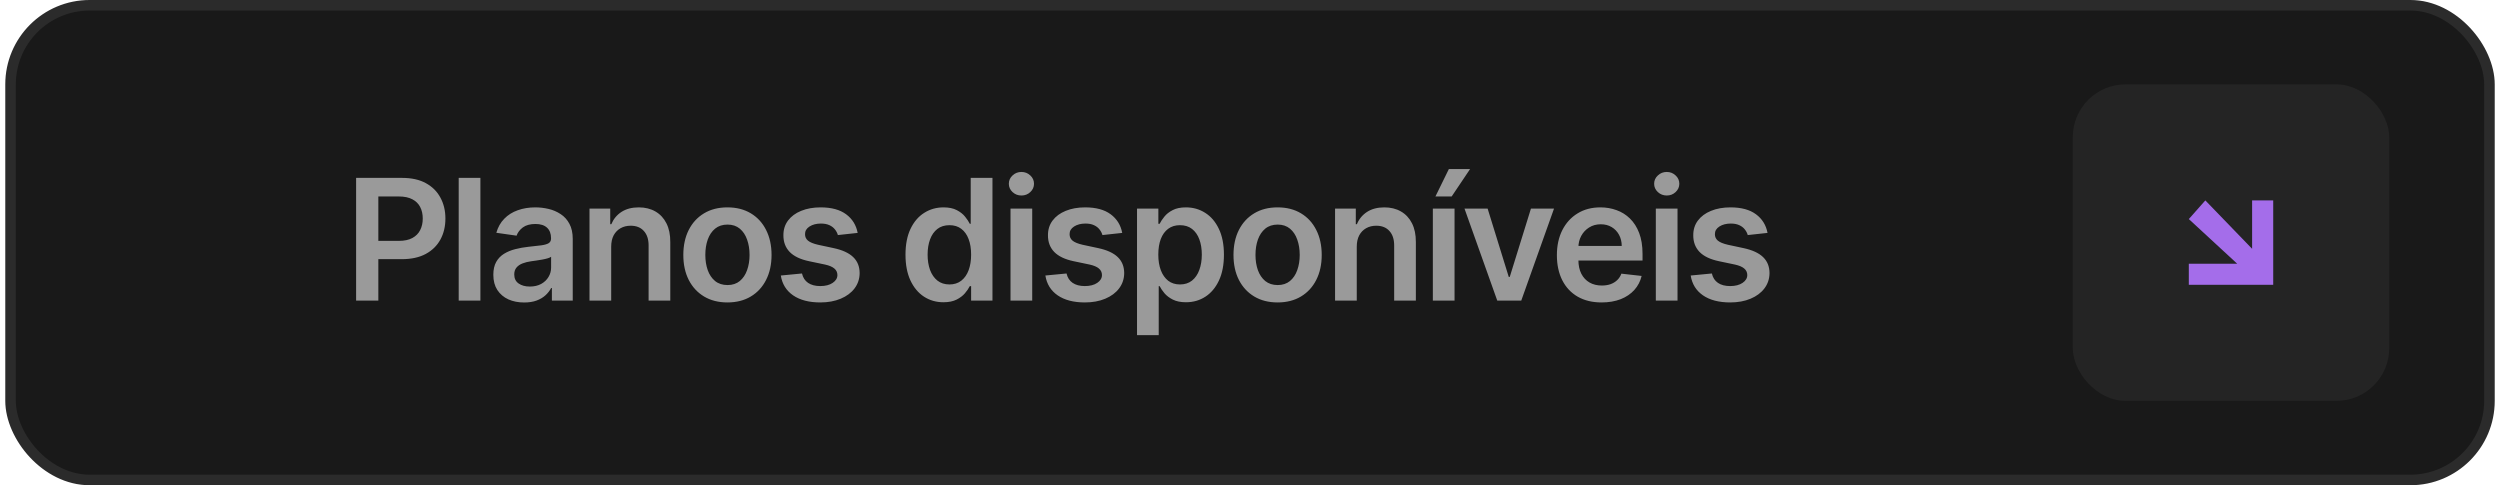
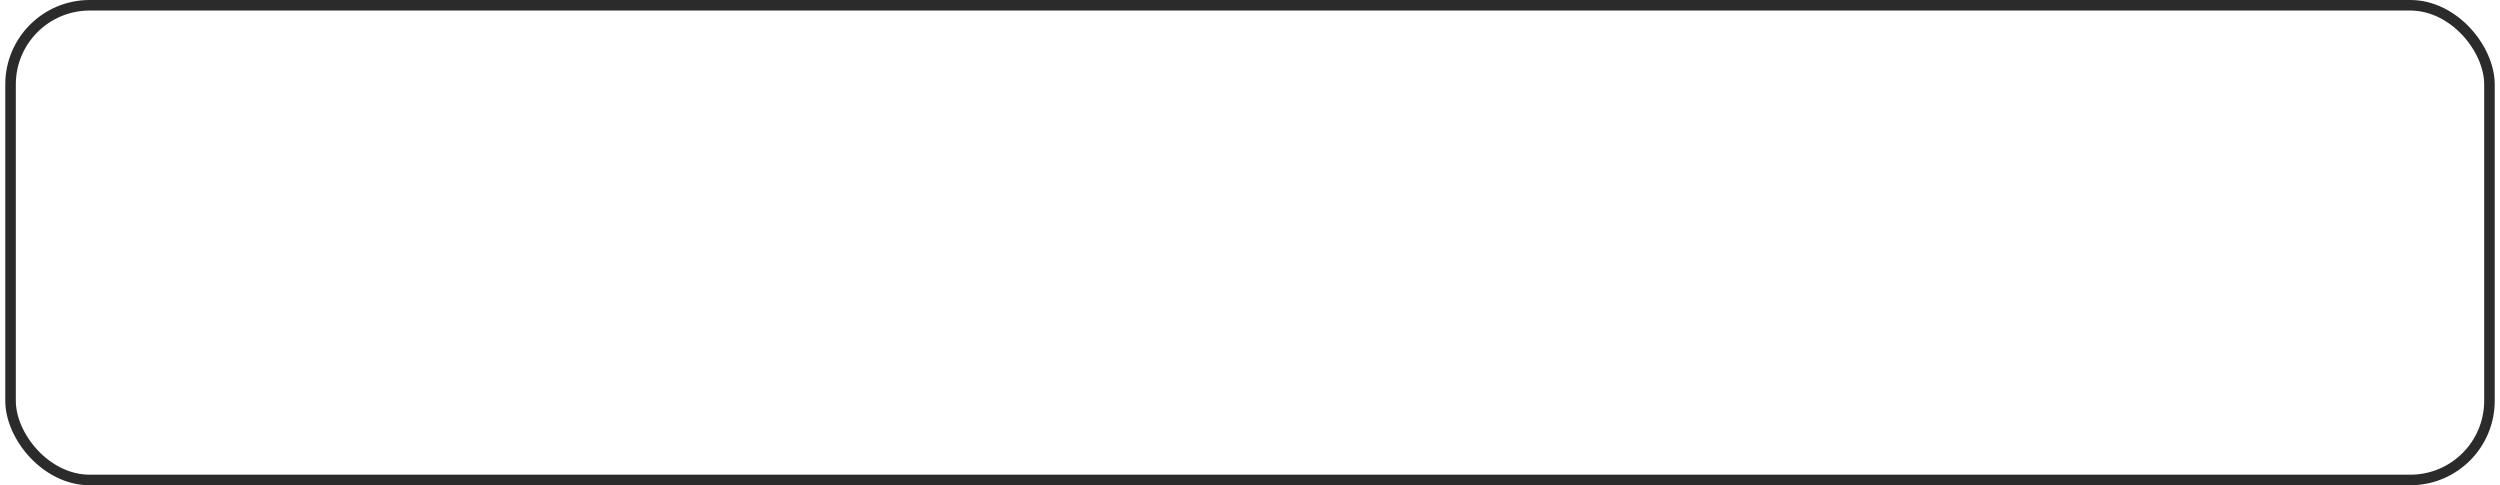
<svg xmlns="http://www.w3.org/2000/svg" width="237" height="46" viewBox="0 0 237 46" fill="none">
-   <rect x="1" y="0.5" width="235" height="45" rx="7.5" fill="#191919" />
  <rect x="1" y="0.5" width="235" height="45" rx="7.5" stroke="#2B2B2B" />
-   <path d="M33.759 28.5V16.864H38.123C39.017 16.864 39.767 17.03 40.373 17.364C40.983 17.697 41.443 18.155 41.753 18.739C42.068 19.318 42.225 19.977 42.225 20.716C42.225 21.462 42.068 22.125 41.753 22.704C41.439 23.284 40.975 23.741 40.361 24.074C39.748 24.403 38.992 24.568 38.094 24.568H35.202V22.835H37.81C38.333 22.835 38.761 22.744 39.094 22.562C39.428 22.381 39.674 22.131 39.833 21.812C39.996 21.494 40.077 21.129 40.077 20.716C40.077 20.303 39.996 19.939 39.833 19.625C39.674 19.311 39.426 19.066 39.089 18.892C38.755 18.714 38.325 18.625 37.799 18.625H35.867V28.5H33.759ZM45.542 16.864V28.5H43.485V16.864H45.542ZM49.688 28.676C49.135 28.676 48.637 28.578 48.194 28.381C47.755 28.18 47.406 27.884 47.148 27.494C46.895 27.104 46.768 26.623 46.768 26.051C46.768 25.559 46.859 25.151 47.041 24.829C47.222 24.508 47.47 24.25 47.785 24.057C48.099 23.864 48.453 23.718 48.847 23.619C49.245 23.517 49.656 23.443 50.08 23.398C50.592 23.345 51.006 23.297 51.325 23.256C51.643 23.21 51.874 23.142 52.018 23.051C52.166 22.956 52.239 22.811 52.239 22.614V22.579C52.239 22.151 52.112 21.82 51.859 21.585C51.605 21.35 51.239 21.233 50.762 21.233C50.258 21.233 49.859 21.343 49.563 21.562C49.272 21.782 49.075 22.042 48.972 22.341L47.052 22.068C47.203 21.538 47.453 21.095 47.802 20.739C48.15 20.379 48.576 20.11 49.08 19.932C49.584 19.75 50.141 19.659 50.751 19.659C51.171 19.659 51.59 19.708 52.006 19.807C52.423 19.905 52.804 20.068 53.148 20.296C53.493 20.519 53.77 20.824 53.978 21.21C54.19 21.597 54.296 22.079 54.296 22.659V28.5H52.319V27.301H52.251C52.126 27.544 51.95 27.771 51.722 27.983C51.499 28.191 51.217 28.36 50.876 28.489C50.539 28.614 50.143 28.676 49.688 28.676ZM50.222 27.165C50.635 27.165 50.993 27.083 51.296 26.921C51.599 26.754 51.832 26.534 51.995 26.261C52.162 25.989 52.245 25.691 52.245 25.369V24.341C52.181 24.394 52.071 24.443 51.916 24.489C51.764 24.534 51.593 24.574 51.404 24.608C51.215 24.642 51.027 24.672 50.842 24.699C50.656 24.725 50.495 24.748 50.359 24.767C50.052 24.809 49.777 24.877 49.535 24.972C49.292 25.066 49.101 25.199 48.961 25.369C48.821 25.536 48.751 25.752 48.751 26.017C48.751 26.396 48.889 26.682 49.166 26.875C49.442 27.068 49.794 27.165 50.222 27.165ZM57.941 23.386V28.5H55.884V19.773H57.85V21.256H57.953C58.153 20.767 58.473 20.379 58.913 20.091C59.356 19.803 59.903 19.659 60.555 19.659C61.157 19.659 61.682 19.788 62.129 20.046C62.579 20.303 62.928 20.676 63.174 21.165C63.424 21.653 63.547 22.246 63.543 22.943V28.5H61.487V23.261C61.487 22.678 61.335 22.222 61.032 21.892C60.733 21.562 60.318 21.398 59.788 21.398C59.428 21.398 59.108 21.477 58.828 21.636C58.551 21.792 58.333 22.017 58.174 22.312C58.019 22.608 57.941 22.966 57.941 23.386ZM68.961 28.671C68.109 28.671 67.37 28.483 66.745 28.108C66.12 27.733 65.635 27.208 65.291 26.534C64.95 25.86 64.779 25.072 64.779 24.171C64.779 23.269 64.95 22.479 65.291 21.801C65.635 21.123 66.12 20.597 66.745 20.222C67.37 19.847 68.109 19.659 68.961 19.659C69.813 19.659 70.552 19.847 71.177 20.222C71.802 20.597 72.285 21.123 72.626 21.801C72.971 22.479 73.143 23.269 73.143 24.171C73.143 25.072 72.971 25.86 72.626 26.534C72.285 27.208 71.802 27.733 71.177 28.108C70.552 28.483 69.813 28.671 68.961 28.671ZM68.972 27.023C69.435 27.023 69.821 26.896 70.132 26.642C70.442 26.384 70.673 26.04 70.825 25.608C70.98 25.176 71.058 24.695 71.058 24.165C71.058 23.631 70.98 23.148 70.825 22.716C70.673 22.28 70.442 21.934 70.132 21.676C69.821 21.419 69.435 21.29 68.972 21.29C68.499 21.29 68.105 21.419 67.791 21.676C67.48 21.934 67.247 22.28 67.092 22.716C66.94 23.148 66.865 23.631 66.865 24.165C66.865 24.695 66.94 25.176 67.092 25.608C67.247 26.04 67.48 26.384 67.791 26.642C68.105 26.896 68.499 27.023 68.972 27.023ZM81.306 22.079L79.431 22.284C79.378 22.095 79.286 21.917 79.153 21.75C79.024 21.583 78.85 21.449 78.63 21.347C78.411 21.244 78.142 21.193 77.823 21.193C77.395 21.193 77.036 21.286 76.744 21.472C76.456 21.657 76.314 21.898 76.318 22.193C76.314 22.447 76.407 22.653 76.596 22.812C76.789 22.972 77.108 23.102 77.551 23.204L79.039 23.523C79.865 23.701 80.479 23.983 80.88 24.369C81.286 24.756 81.49 25.261 81.494 25.886C81.49 26.436 81.329 26.921 81.011 27.341C80.697 27.758 80.259 28.083 79.698 28.318C79.138 28.553 78.494 28.671 77.767 28.671C76.698 28.671 75.839 28.447 75.187 28C74.536 27.549 74.147 26.922 74.022 26.119L76.028 25.926C76.119 26.32 76.312 26.617 76.608 26.818C76.903 27.019 77.287 27.119 77.761 27.119C78.25 27.119 78.642 27.019 78.937 26.818C79.236 26.617 79.386 26.369 79.386 26.074C79.386 25.824 79.289 25.617 79.096 25.454C78.907 25.292 78.611 25.167 78.21 25.079L76.721 24.767C75.884 24.593 75.265 24.299 74.863 23.886C74.462 23.47 74.263 22.943 74.267 22.307C74.263 21.769 74.409 21.303 74.704 20.909C75.003 20.511 75.418 20.204 75.948 19.989C76.483 19.769 77.098 19.659 77.795 19.659C78.818 19.659 79.623 19.877 80.21 20.312C80.801 20.748 81.166 21.337 81.306 22.079ZM89.437 28.653C88.752 28.653 88.138 28.477 87.596 28.125C87.055 27.773 86.627 27.261 86.312 26.591C85.998 25.921 85.841 25.106 85.841 24.148C85.841 23.178 86 22.36 86.318 21.693C86.64 21.023 87.074 20.517 87.619 20.176C88.165 19.831 88.773 19.659 89.443 19.659C89.954 19.659 90.375 19.746 90.704 19.921C91.034 20.091 91.295 20.297 91.489 20.54C91.682 20.778 91.831 21.004 91.937 21.216H92.023V16.864H94.085V28.5H92.062V27.125H91.937C91.831 27.337 91.678 27.562 91.477 27.801C91.276 28.036 91.011 28.237 90.682 28.403C90.352 28.57 89.937 28.653 89.437 28.653ZM90.011 26.966C90.447 26.966 90.818 26.849 91.125 26.614C91.432 26.375 91.665 26.044 91.824 25.619C91.983 25.195 92.062 24.701 92.062 24.136C92.062 23.572 91.983 23.081 91.824 22.665C91.668 22.248 91.437 21.924 91.13 21.693C90.828 21.462 90.454 21.347 90.011 21.347C89.553 21.347 89.17 21.466 88.864 21.704C88.557 21.943 88.326 22.273 88.17 22.693C88.015 23.114 87.937 23.595 87.937 24.136C87.937 24.682 88.015 25.169 88.17 25.597C88.329 26.021 88.562 26.356 88.869 26.602C89.18 26.845 89.56 26.966 90.011 26.966ZM95.797 28.5V19.773H97.854V28.5H95.797ZM96.831 18.534C96.505 18.534 96.225 18.426 95.99 18.21C95.755 17.991 95.638 17.727 95.638 17.421C95.638 17.11 95.755 16.847 95.99 16.631C96.225 16.411 96.505 16.301 96.831 16.301C97.16 16.301 97.441 16.411 97.672 16.631C97.907 16.847 98.024 17.11 98.024 17.421C98.024 17.727 97.907 17.991 97.672 18.21C97.441 18.426 97.16 18.534 96.831 18.534ZM106.386 22.079L104.511 22.284C104.458 22.095 104.366 21.917 104.233 21.75C104.104 21.583 103.93 21.449 103.71 21.347C103.491 21.244 103.222 21.193 102.903 21.193C102.475 21.193 102.116 21.286 101.824 21.472C101.536 21.657 101.394 21.898 101.398 22.193C101.394 22.447 101.487 22.653 101.676 22.812C101.869 22.972 102.188 23.102 102.631 23.204L104.119 23.523C104.945 23.701 105.559 23.983 105.96 24.369C106.366 24.756 106.57 25.261 106.574 25.886C106.57 26.436 106.409 26.921 106.091 27.341C105.777 27.758 105.339 28.083 104.778 28.318C104.218 28.553 103.574 28.671 102.847 28.671C101.778 28.671 100.919 28.447 100.267 28C99.616 27.549 99.227 26.922 99.102 26.119L101.108 25.926C101.199 26.32 101.392 26.617 101.688 26.818C101.983 27.019 102.367 27.119 102.841 27.119C103.33 27.119 103.722 27.019 104.017 26.818C104.316 26.617 104.466 26.369 104.466 26.074C104.466 25.824 104.369 25.617 104.176 25.454C103.987 25.292 103.691 25.167 103.29 25.079L101.801 24.767C100.964 24.593 100.345 24.299 99.943 23.886C99.542 23.47 99.343 22.943 99.347 22.307C99.343 21.769 99.489 21.303 99.784 20.909C100.083 20.511 100.498 20.204 101.028 19.989C101.563 19.769 102.178 19.659 102.875 19.659C103.898 19.659 104.703 19.877 105.29 20.312C105.881 20.748 106.246 21.337 106.386 22.079ZM107.79 31.773V19.773H109.813V21.216H109.932C110.038 21.004 110.188 20.778 110.381 20.54C110.574 20.297 110.835 20.091 111.165 19.921C111.494 19.746 111.915 19.659 112.426 19.659C113.101 19.659 113.709 19.831 114.25 20.176C114.796 20.517 115.227 21.023 115.546 21.693C115.868 22.36 116.029 23.178 116.029 24.148C116.029 25.106 115.871 25.921 115.557 26.591C115.243 27.261 114.815 27.773 114.273 28.125C113.731 28.477 113.118 28.653 112.432 28.653C111.932 28.653 111.517 28.57 111.188 28.403C110.858 28.237 110.593 28.036 110.392 27.801C110.195 27.562 110.042 27.337 109.932 27.125H109.847V31.773H107.79ZM109.807 24.136C109.807 24.701 109.887 25.195 110.046 25.619C110.209 26.044 110.441 26.375 110.744 26.614C111.051 26.849 111.423 26.966 111.858 26.966C112.313 26.966 112.693 26.845 113 26.602C113.307 26.356 113.538 26.021 113.693 25.597C113.852 25.169 113.932 24.682 113.932 24.136C113.932 23.595 113.854 23.114 113.699 22.693C113.544 22.273 113.313 21.943 113.006 21.704C112.699 21.466 112.316 21.347 111.858 21.347C111.419 21.347 111.046 21.462 110.739 21.693C110.432 21.924 110.199 22.248 110.04 22.665C109.885 23.081 109.807 23.572 109.807 24.136ZM121.117 28.671C120.264 28.671 119.526 28.483 118.901 28.108C118.276 27.733 117.791 27.208 117.446 26.534C117.105 25.86 116.935 25.072 116.935 24.171C116.935 23.269 117.105 22.479 117.446 21.801C117.791 21.123 118.276 20.597 118.901 20.222C119.526 19.847 120.264 19.659 121.117 19.659C121.969 19.659 122.708 19.847 123.333 20.222C123.958 20.597 124.441 21.123 124.782 21.801C125.126 22.479 125.299 23.269 125.299 24.171C125.299 25.072 125.126 25.86 124.782 26.534C124.441 27.208 123.958 27.733 123.333 28.108C122.708 28.483 121.969 28.671 121.117 28.671ZM121.128 27.023C121.59 27.023 121.977 26.896 122.287 26.642C122.598 26.384 122.829 26.04 122.98 25.608C123.136 25.176 123.213 24.695 123.213 24.165C123.213 23.631 123.136 23.148 122.98 22.716C122.829 22.28 122.598 21.934 122.287 21.676C121.977 21.419 121.59 21.29 121.128 21.29C120.655 21.29 120.261 21.419 119.946 21.676C119.636 21.934 119.403 22.28 119.247 22.716C119.096 23.148 119.02 23.631 119.02 24.165C119.02 24.695 119.096 25.176 119.247 25.608C119.403 26.04 119.636 26.384 119.946 26.642C120.261 26.896 120.655 27.023 121.128 27.023ZM128.621 23.386V28.5H126.564V19.773H128.53V21.256H128.632C128.833 20.767 129.153 20.379 129.593 20.091C130.036 19.803 130.583 19.659 131.235 19.659C131.837 19.659 132.362 19.788 132.809 20.046C133.259 20.303 133.608 20.676 133.854 21.165C134.104 21.653 134.227 22.246 134.223 22.943V28.5H132.167V23.261C132.167 22.678 132.015 22.222 131.712 21.892C131.413 21.562 130.998 21.398 130.468 21.398C130.108 21.398 129.788 21.477 129.507 21.636C129.231 21.792 129.013 22.017 128.854 22.312C128.699 22.608 128.621 22.966 128.621 23.386ZM135.834 28.5V19.773H137.891V28.5H135.834ZM136.079 18.625L137.351 16.028H139.363L137.618 18.625H136.079ZM147.322 19.773L144.214 28.5H141.941L138.833 19.773H141.026L143.032 26.256H143.123L145.134 19.773H147.322ZM151.832 28.671C150.957 28.671 150.201 28.489 149.565 28.125C148.932 27.758 148.445 27.239 148.104 26.568C147.764 25.894 147.593 25.1 147.593 24.188C147.593 23.29 147.764 22.502 148.104 21.824C148.449 21.142 148.93 20.612 149.548 20.233C150.165 19.85 150.89 19.659 151.724 19.659C152.262 19.659 152.769 19.746 153.246 19.921C153.728 20.091 154.152 20.356 154.519 20.716C154.89 21.076 155.182 21.534 155.394 22.091C155.606 22.644 155.712 23.303 155.712 24.068V24.699H148.559V23.312H153.741C153.737 22.919 153.652 22.568 153.485 22.261C153.318 21.951 153.085 21.706 152.786 21.528C152.491 21.35 152.146 21.261 151.752 21.261C151.332 21.261 150.962 21.364 150.644 21.568C150.326 21.769 150.078 22.034 149.9 22.364C149.726 22.689 149.637 23.047 149.633 23.438V24.648C149.633 25.155 149.726 25.591 149.911 25.954C150.097 26.314 150.356 26.591 150.69 26.784C151.023 26.974 151.413 27.068 151.86 27.068C152.159 27.068 152.43 27.026 152.673 26.943C152.915 26.856 153.125 26.729 153.303 26.562C153.481 26.396 153.616 26.189 153.707 25.943L155.627 26.159C155.506 26.667 155.275 27.11 154.934 27.489C154.597 27.864 154.165 28.155 153.639 28.364C153.112 28.568 152.51 28.671 151.832 28.671ZM156.972 28.5V19.773H159.029V28.5H156.972ZM158.007 18.534C157.681 18.534 157.4 18.426 157.166 18.21C156.931 17.991 156.813 17.727 156.813 17.421C156.813 17.11 156.931 16.847 157.166 16.631C157.4 16.411 157.681 16.301 158.007 16.301C158.336 16.301 158.616 16.411 158.847 16.631C159.082 16.847 159.2 17.11 159.2 17.421C159.2 17.727 159.082 17.991 158.847 18.21C158.616 18.426 158.336 18.534 158.007 18.534ZM167.562 22.079L165.687 22.284C165.634 22.095 165.541 21.917 165.409 21.75C165.28 21.583 165.106 21.449 164.886 21.347C164.666 21.244 164.397 21.193 164.079 21.193C163.651 21.193 163.291 21.286 163 21.472C162.712 21.657 162.57 21.898 162.573 22.193C162.57 22.447 162.662 22.653 162.852 22.812C163.045 22.972 163.363 23.102 163.806 23.204L165.295 23.523C166.121 23.701 166.734 23.983 167.136 24.369C167.541 24.756 167.746 25.261 167.75 25.886C167.746 26.436 167.585 26.921 167.267 27.341C166.952 27.758 166.515 28.083 165.954 28.318C165.393 28.553 164.75 28.671 164.022 28.671C162.954 28.671 162.094 28.447 161.443 28C160.791 27.549 160.403 26.922 160.278 26.119L162.284 25.926C162.375 26.32 162.568 26.617 162.863 26.818C163.159 27.019 163.543 27.119 164.017 27.119C164.505 27.119 164.897 27.019 165.193 26.818C165.492 26.617 165.642 26.369 165.642 26.074C165.642 25.824 165.545 25.617 165.352 25.454C165.162 25.292 164.867 25.167 164.465 25.079L162.977 24.767C162.14 24.593 161.52 24.299 161.119 23.886C160.717 23.47 160.518 22.943 160.522 22.307C160.518 21.769 160.664 21.303 160.96 20.909C161.259 20.511 161.674 20.204 162.204 19.989C162.738 19.769 163.354 19.659 164.051 19.659C165.073 19.659 165.878 19.877 166.465 20.312C167.056 20.748 167.422 21.337 167.562 22.079Z" fill="#9A9A9A" />
-   <rect x="196.5" y="8" width="30" height="30" rx="5" fill="#242424" />
-   <path fill-rule="evenodd" clip-rule="evenodd" d="M215.5 27L215.5 19L213.5 19L213.5 23.586L209.066 19L207.5 20.767L212.086 25L207.5 25L207.5 27L215.5 27Z" fill="#A46DEA" />
</svg>